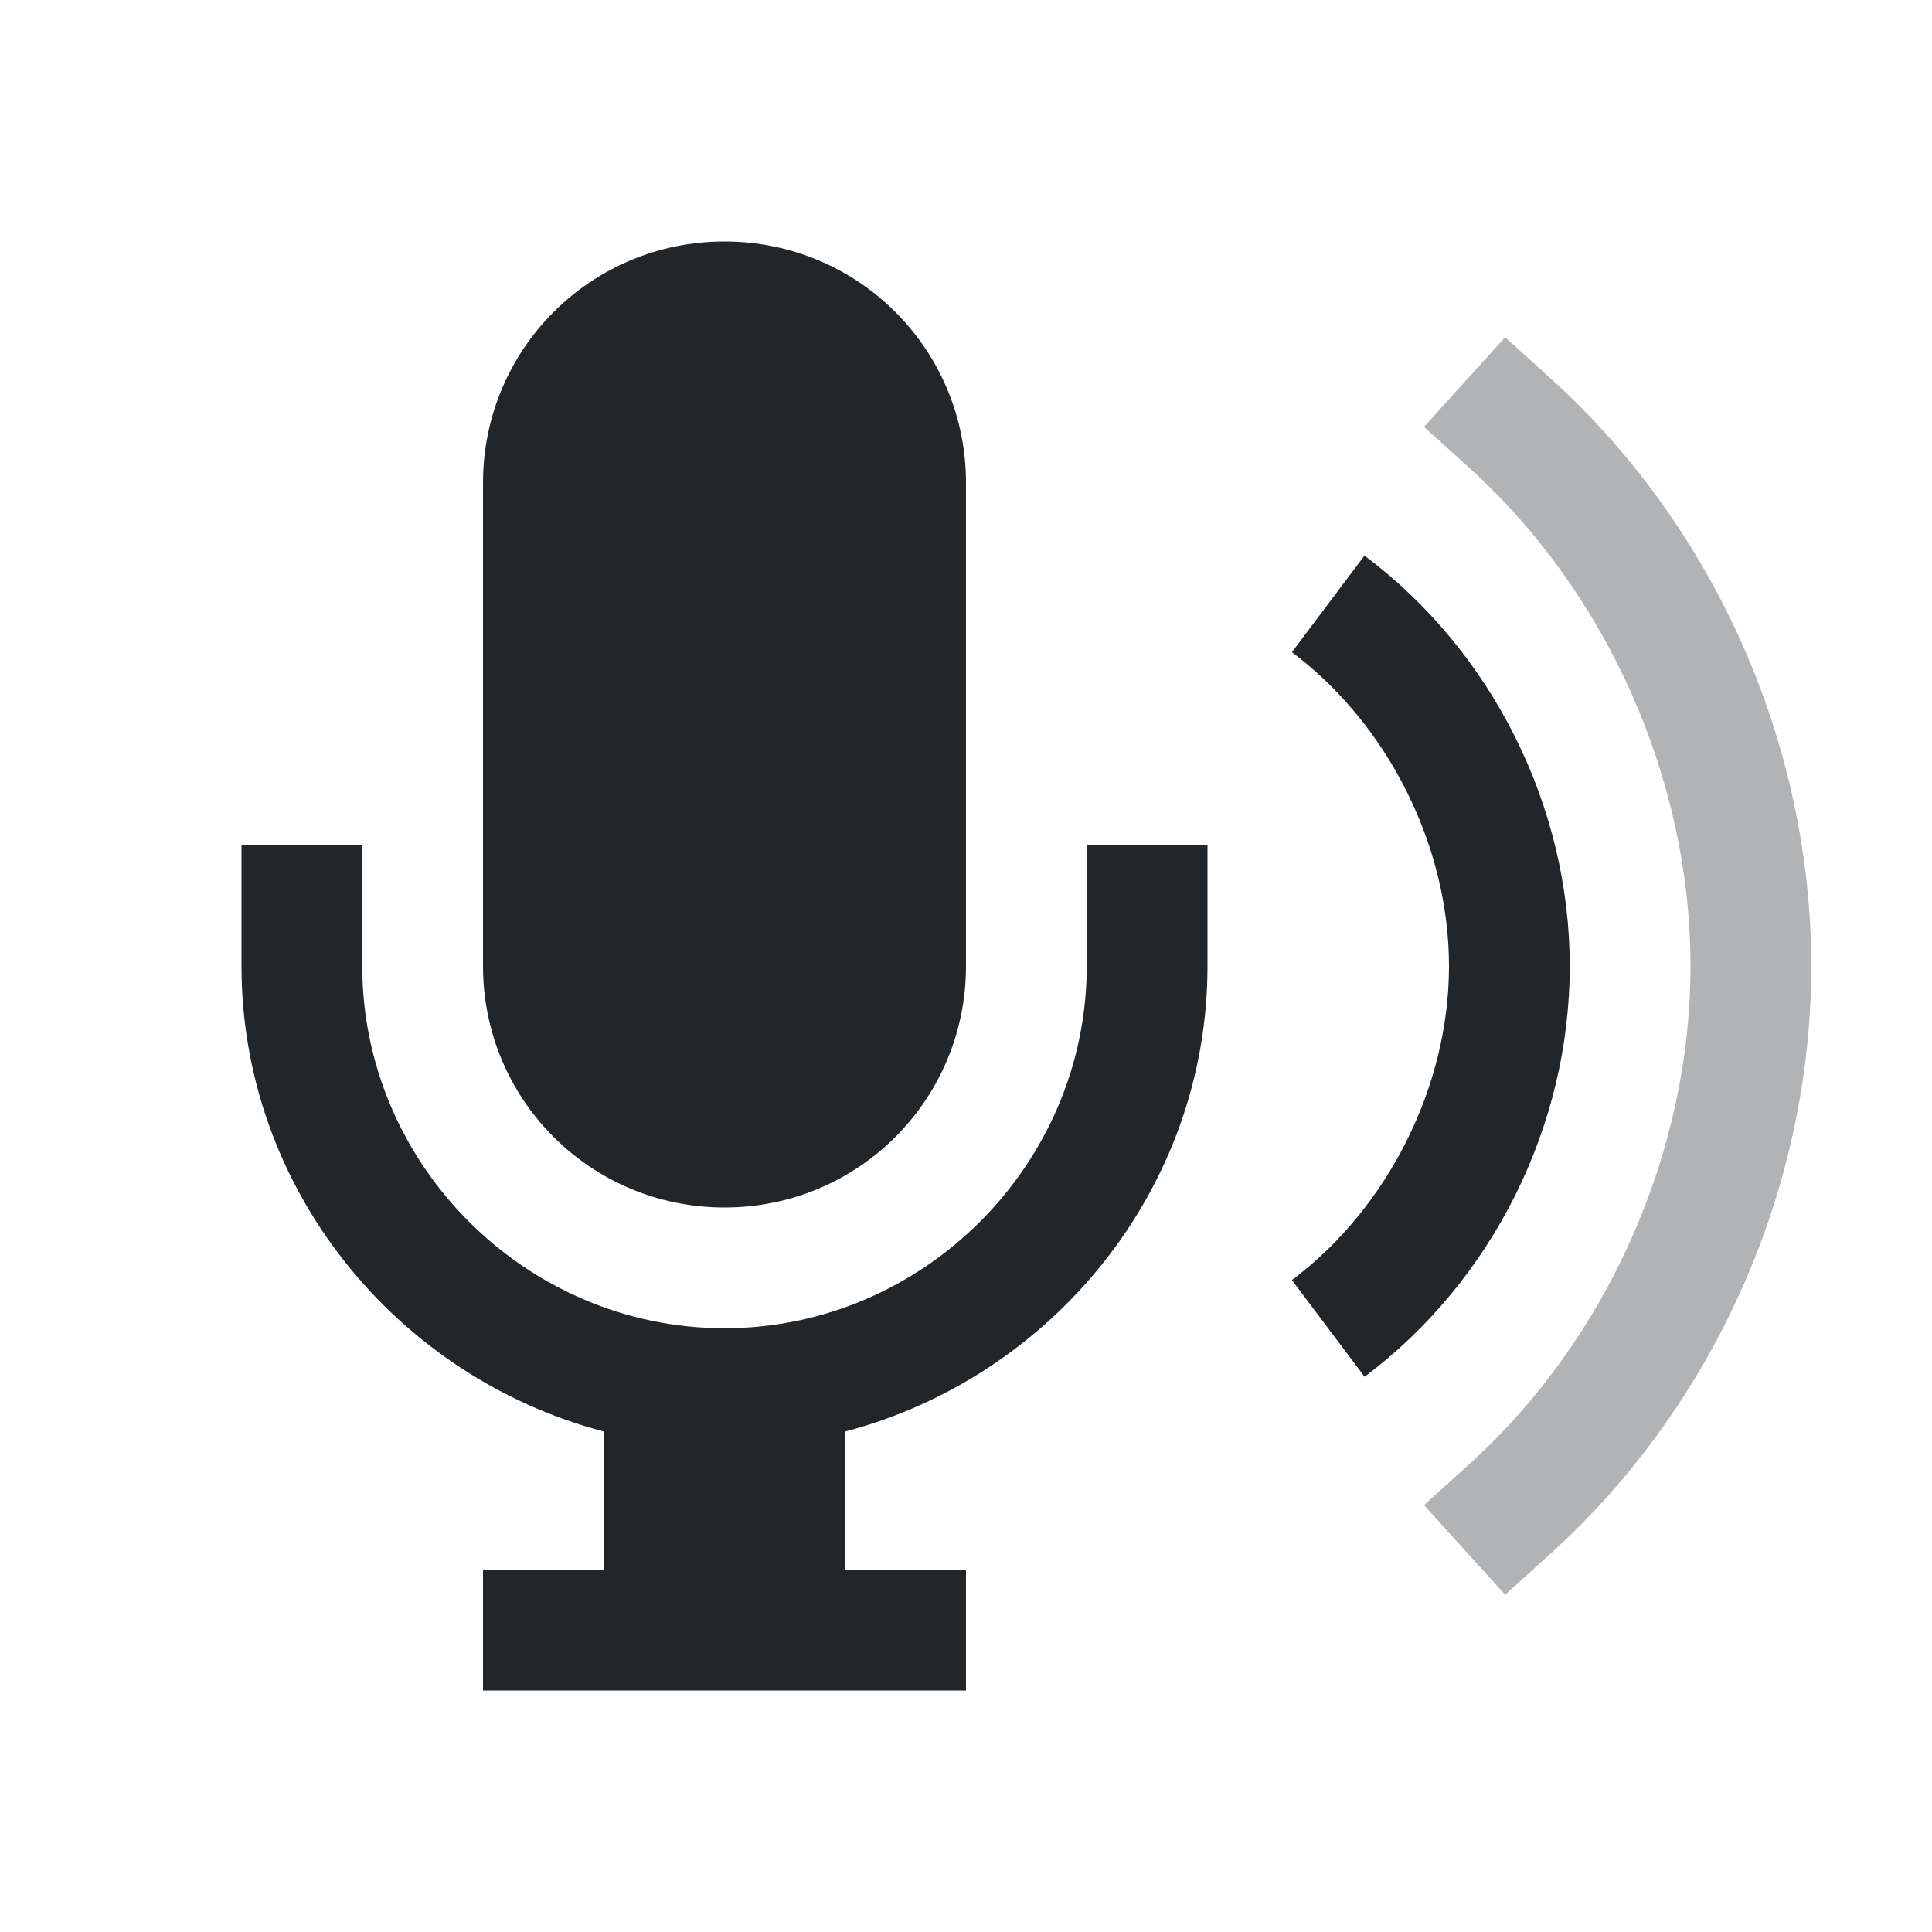
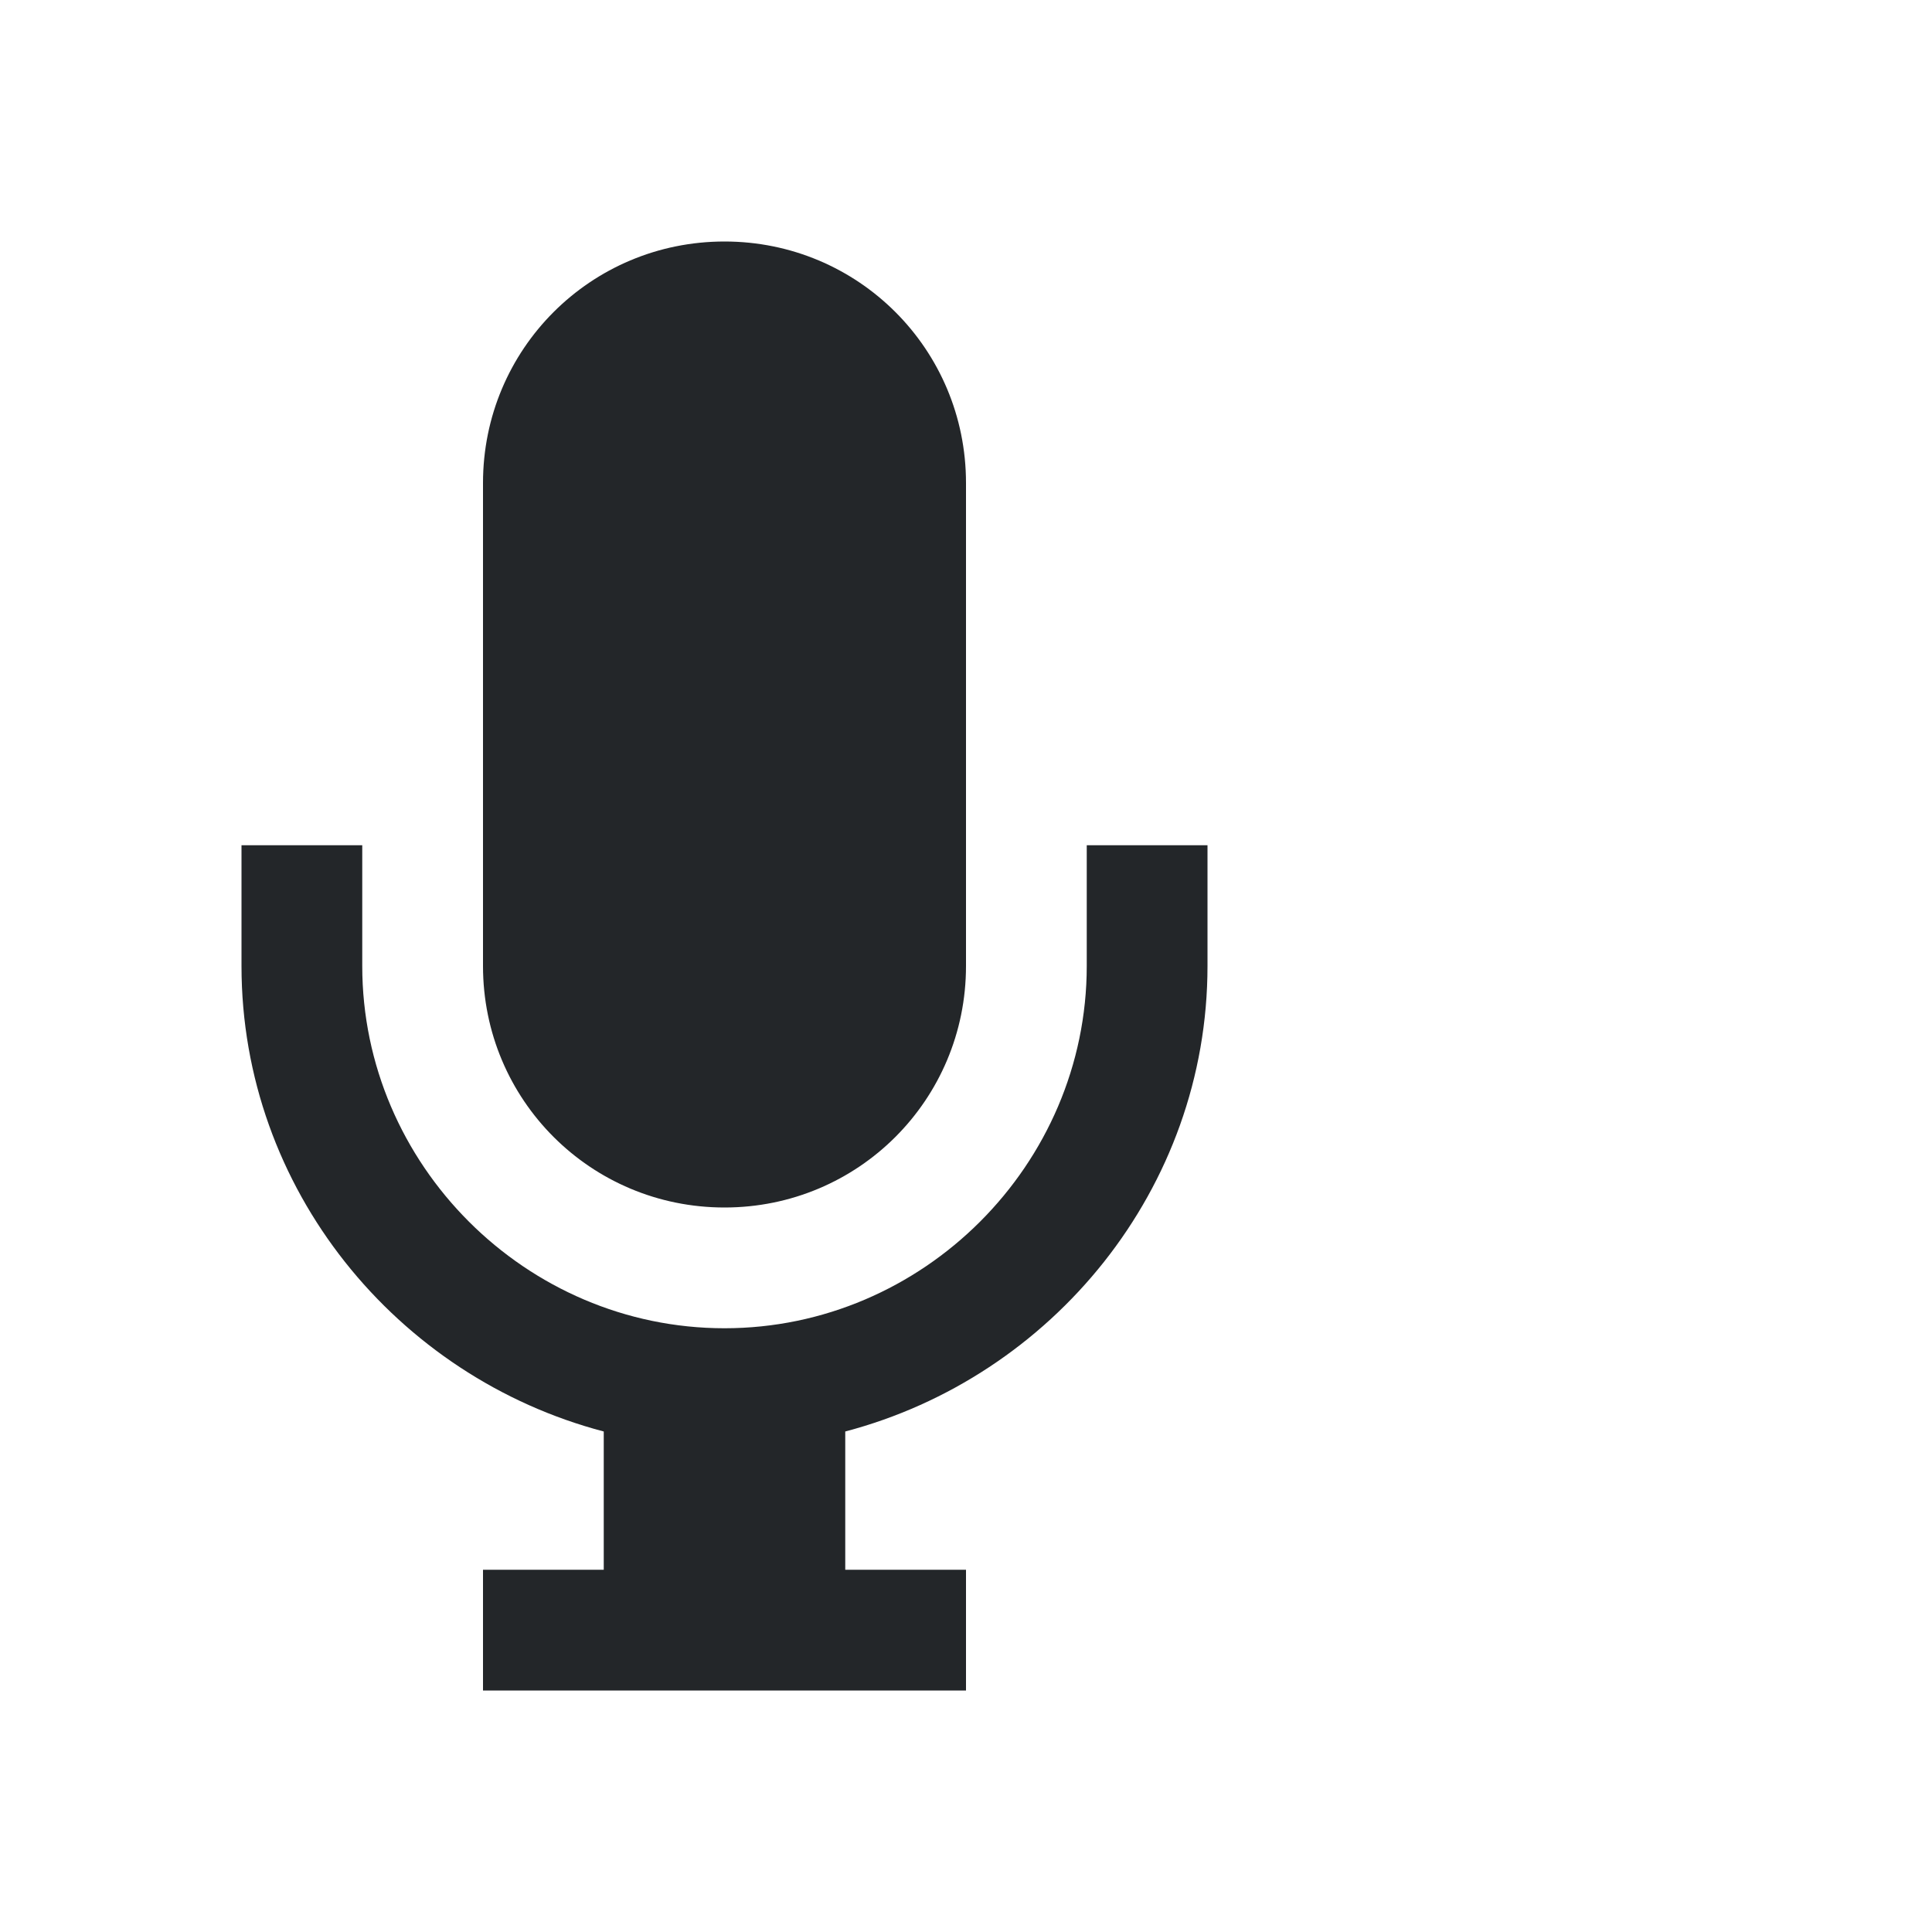
<svg xmlns="http://www.w3.org/2000/svg" viewBox="0 0 16 16">
  <style id="current-color-scheme" type="text/css">
        .ColorScheme-Text {
            color:#232629;
        }
    </style>
  <g class="ColorScheme-Text" fill="currentColor">
    <path d="m6 2c-1.108 0-2 .892-2 2v4c0 1.108.892 2 2 2s2-.892 2-2v-4c0-1.108-.892-2-2-2zm-4 5v1c0 1.847 1.286 3.405 3 3.855v1.145h-1v1h4v-1h-1v-1.145c1.714-.451 3-2.01 3-3.855v-1h-1v1c0 1.645-1.355 3-3 3s-3-1.355-3-3v-1z" />
-     <path d="m12.465 2.793-.672.742.371.336c1.146 1.034 1.836 2.586 1.836 4.129s-.69 3.095-1.836 4.129l-.371.336.672.742.371-.336c1.364-1.231 2.164-3.034 2.164-4.871s-.8-3.64-2.164-4.871z" opacity=".35" />
-     <path d="m11.301 4.6-.602.801c.796.597 1.301 1.605 1.301 2.6s-.505 2.003-1.301 2.6l.602.801c1.059-.794 1.699-2.077 1.699-3.4s-.64-2.606-1.699-3.4z" />
  </g>
</svg>